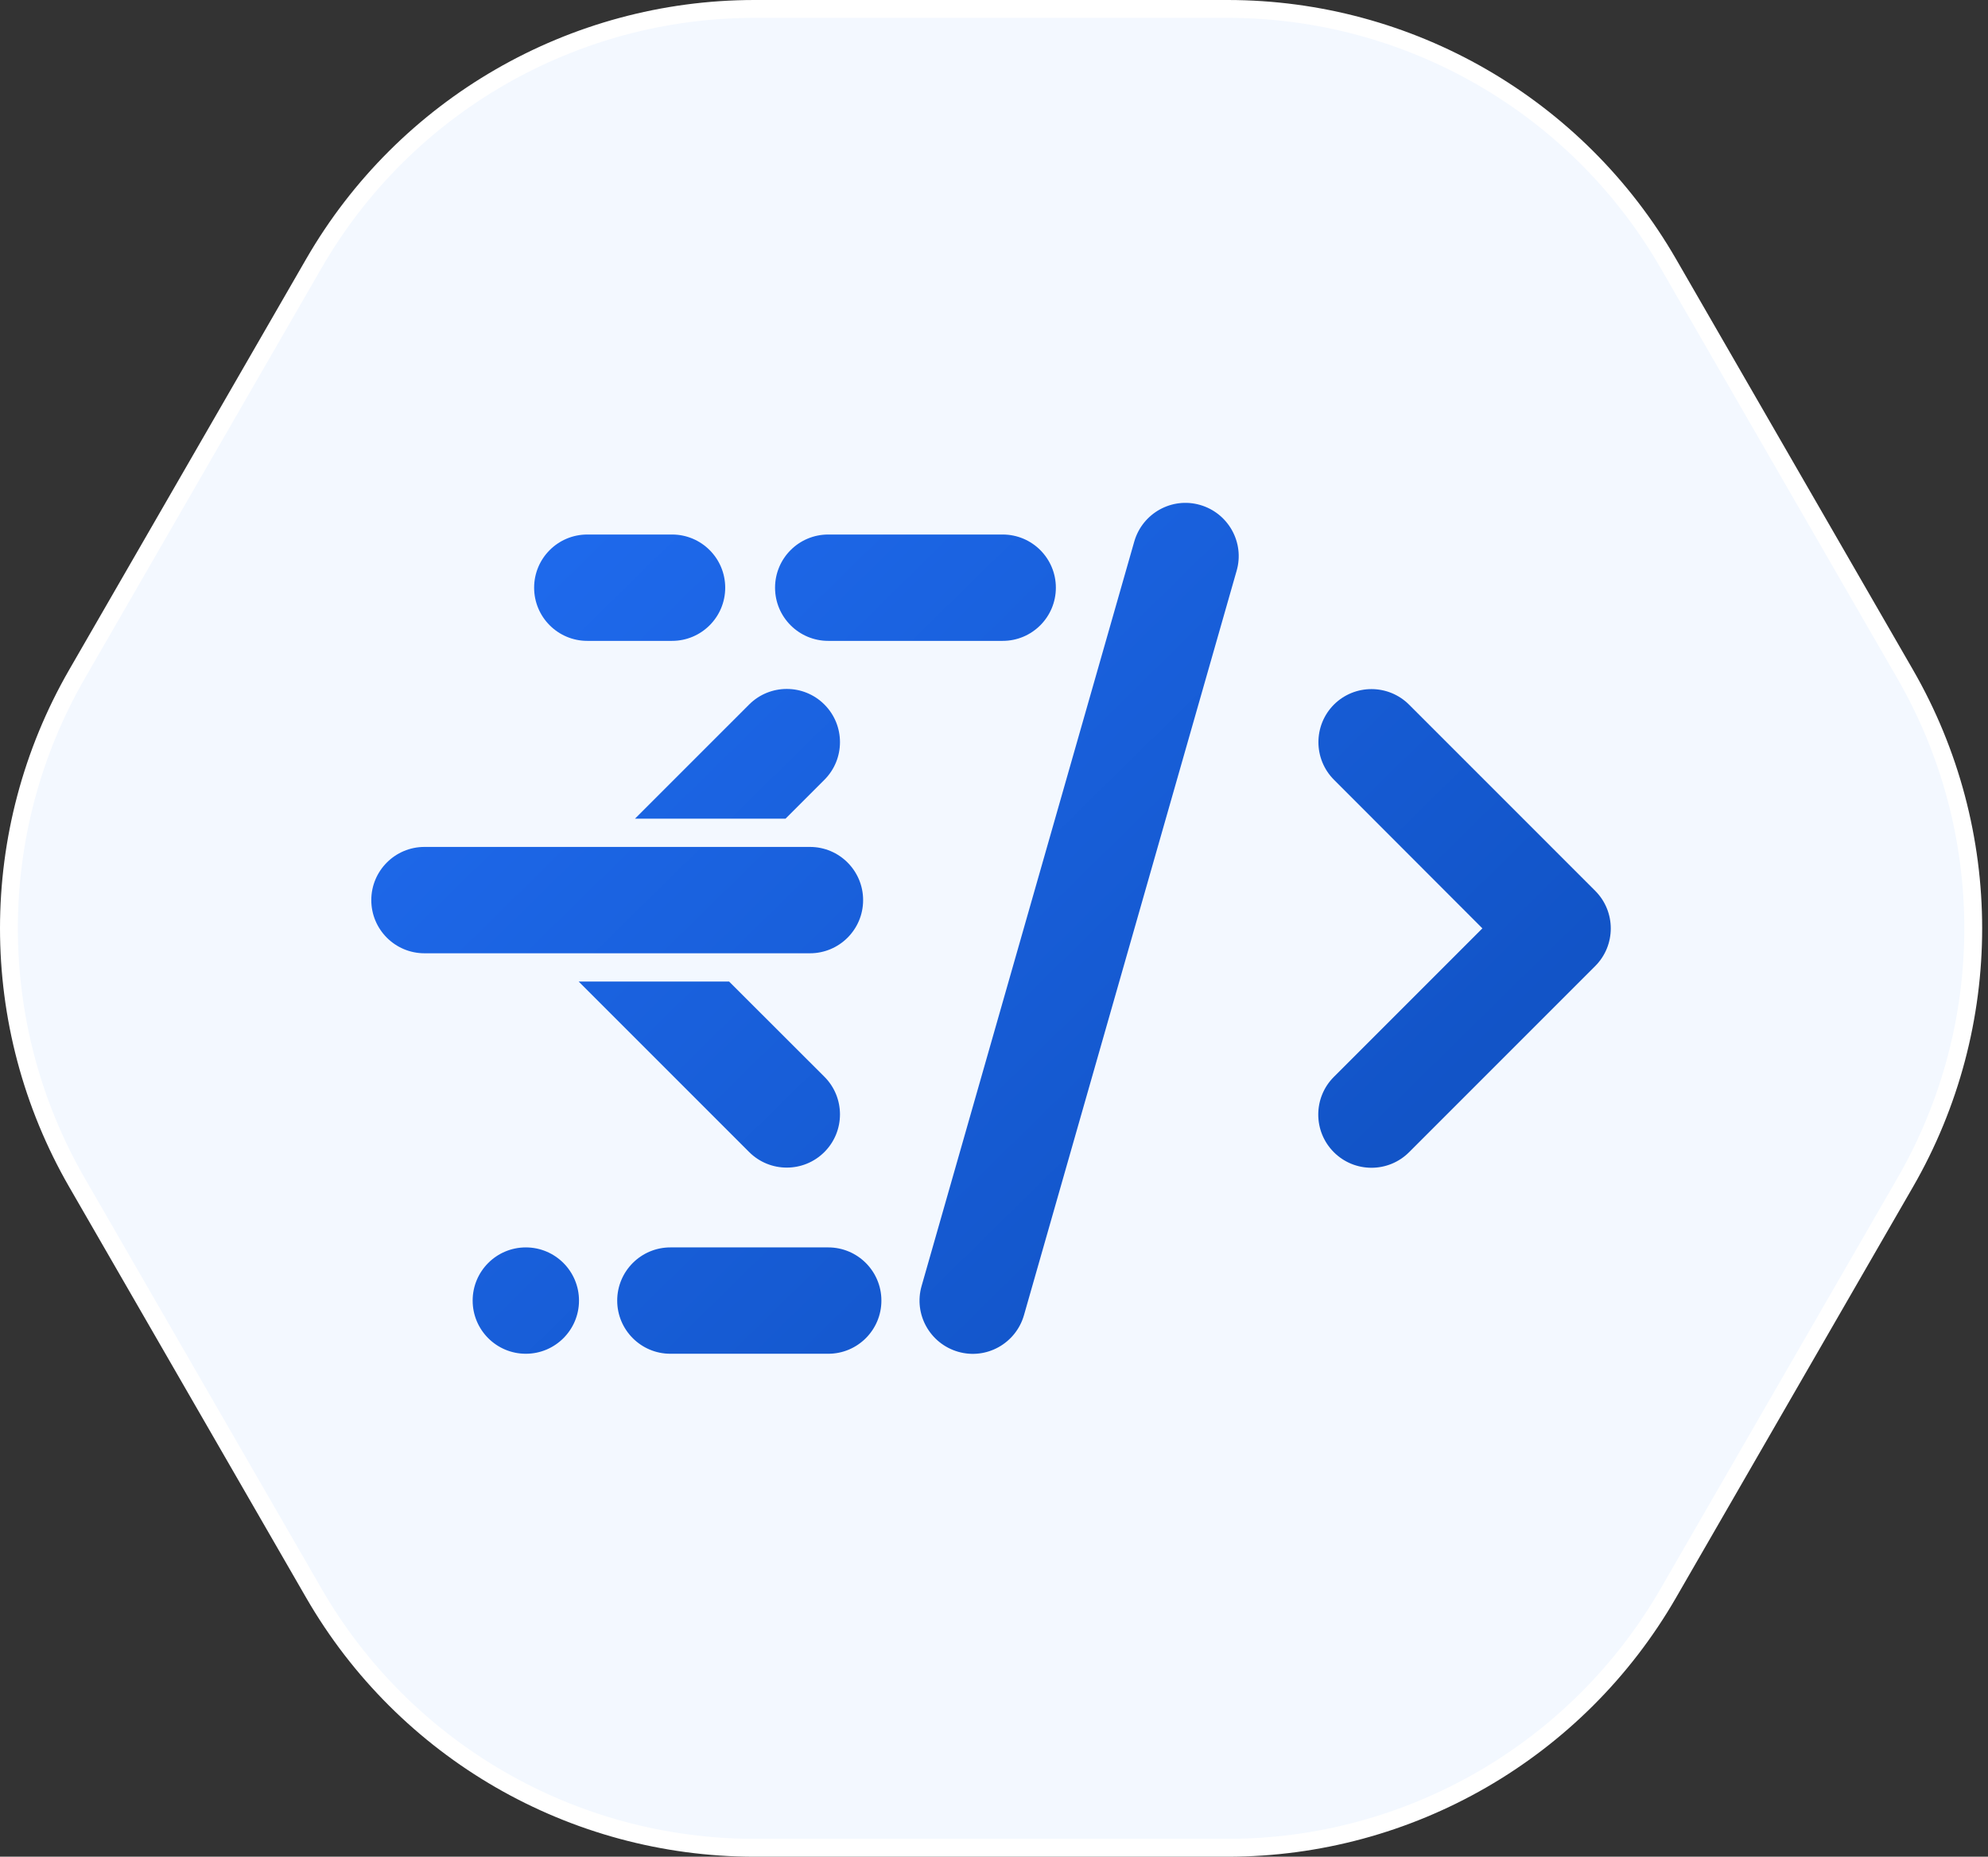
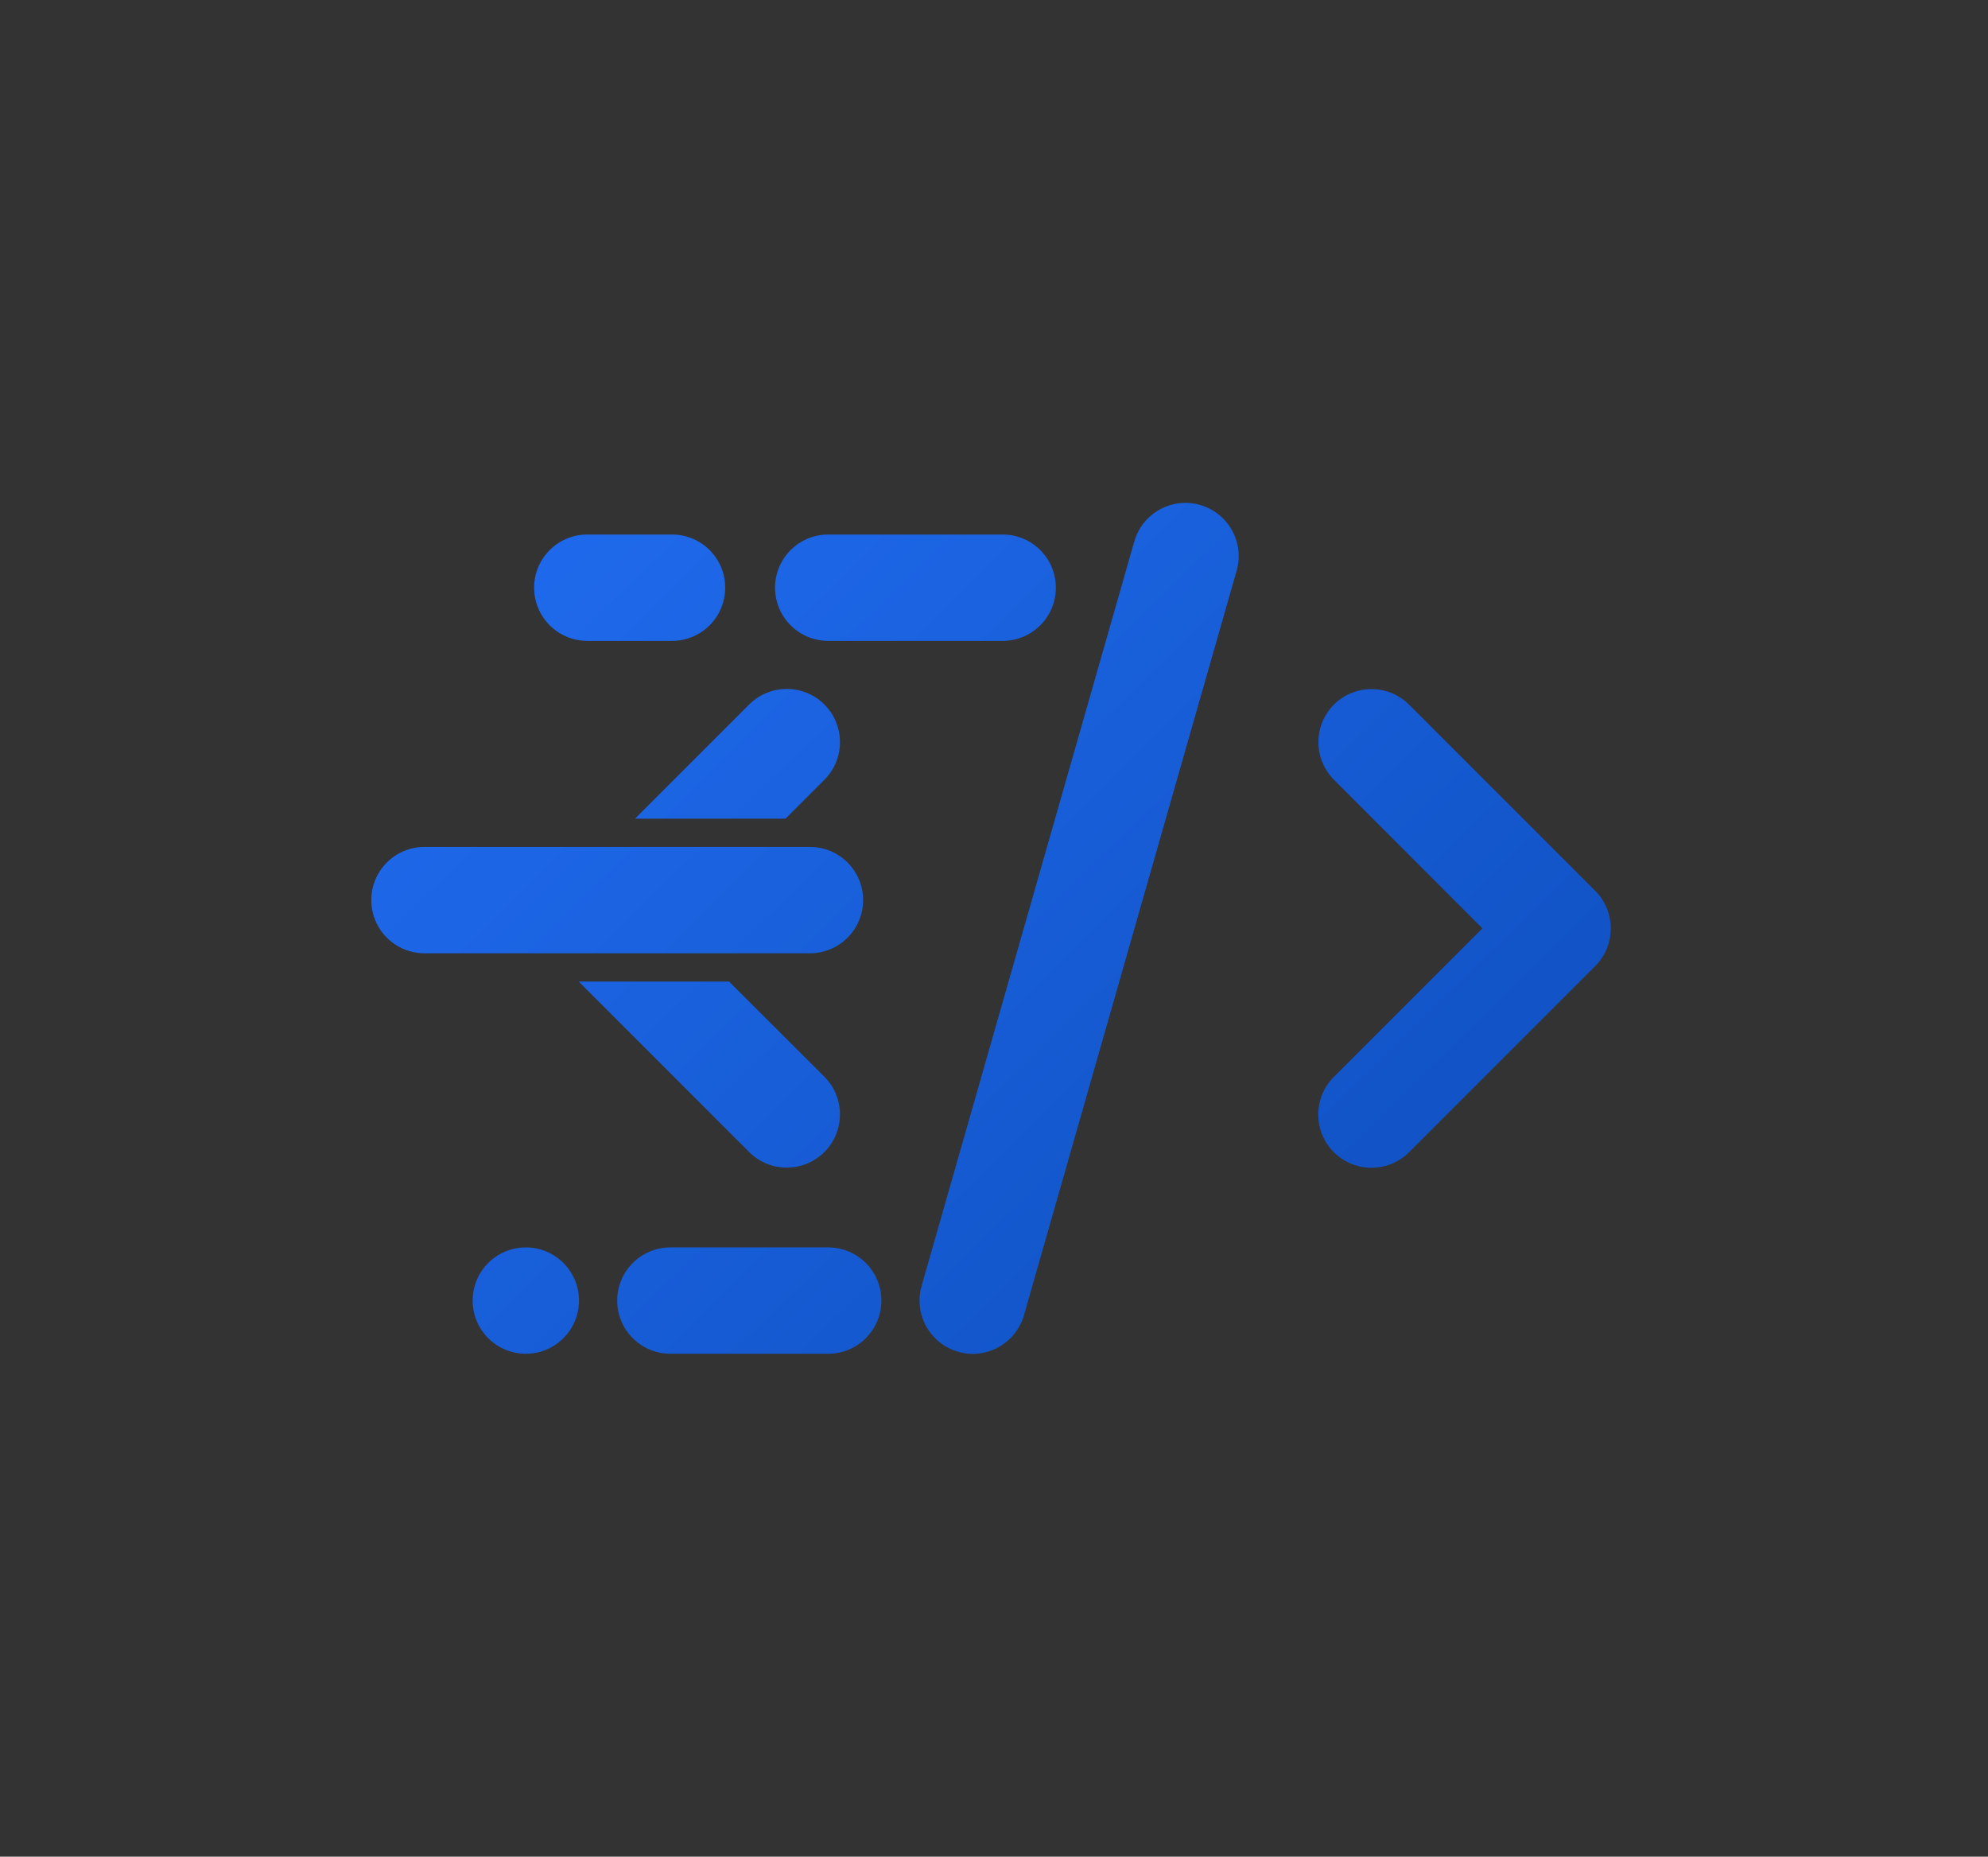
<svg xmlns="http://www.w3.org/2000/svg" width="257" height="240" viewBox="0 0 257 240" fill="none">
  <rect x="0" y="0" width="257" height="240" fill="#333333" stroke="none" />
-   <path d="M158.701 238.846H97.544C91.744 238.846 85.969 238.08 80.379 236.568C74.88 235.081 69.588 232.881 64.651 230.029C59.713 227.178 55.163 223.693 51.127 219.673C47.025 215.587 43.475 210.968 40.576 205.943L9.955 152.866C7.059 147.847 4.838 142.466 3.354 136.875C1.894 131.374 1.154 125.696 1.154 120C1.154 114.303 1.894 108.626 3.354 103.125C4.838 97.533 7.059 92.153 9.955 87.134L40.576 34.057C43.475 29.032 47.025 24.413 51.127 20.326C55.163 16.306 59.713 12.822 64.651 9.97C69.588 7.119 74.88 4.919 80.379 3.432C85.969 1.92 91.744 1.154 97.544 1.154H158.701C164.502 1.154 170.277 1.92 175.867 3.432C181.366 4.919 186.658 7.119 191.595 9.97C196.532 12.822 201.082 16.306 205.118 20.326C209.221 24.413 212.771 29.032 215.67 34.057L246.291 87.134C249.187 92.153 251.408 97.533 252.892 103.125C254.352 108.626 255.092 114.303 255.092 120C255.092 125.696 254.352 131.374 252.892 136.875C251.408 142.466 249.187 147.847 246.291 152.866L215.67 205.943C212.771 210.968 209.221 215.587 205.118 219.673C201.082 223.693 196.532 227.178 191.595 230.029C186.658 232.881 181.366 235.081 175.867 236.568C170.277 238.08 164.502 238.846 158.701 238.846Z" fill="#F3F8FF" />
-   <path d="M97.544 2.308C91.846 2.308 86.172 3.061 80.68 4.546C75.278 6.007 70.079 8.168 65.228 10.97C60.377 13.771 55.907 17.195 51.941 21.144C47.911 25.159 44.423 29.697 41.575 34.633L10.954 87.71C8.109 92.642 5.927 97.928 4.469 103.421C3.035 108.825 2.308 114.403 2.308 120C2.308 125.597 3.035 131.175 4.469 136.579C5.927 142.072 8.109 147.358 10.954 152.29L41.575 205.367C44.423 210.303 47.911 214.841 51.941 218.856C55.907 222.805 60.377 226.229 65.228 229.03C70.079 231.832 75.278 233.993 80.68 235.454C86.171 236.939 91.846 237.692 97.544 237.692H158.701C164.4 237.692 170.074 236.939 175.566 235.454C180.968 233.993 186.167 231.832 191.018 229.03C195.869 226.229 200.339 222.805 204.304 218.856C208.335 214.841 211.822 210.303 214.67 205.367L245.291 152.29C248.137 147.358 250.318 142.072 251.776 136.579C253.211 131.175 253.938 125.597 253.938 120C253.938 114.403 253.211 108.825 251.776 103.421C250.318 97.928 248.137 92.642 245.291 87.71L214.67 34.633C211.822 29.697 208.335 25.159 204.304 21.144C200.339 17.195 195.869 13.771 191.018 10.97C186.167 8.168 180.968 6.007 175.566 4.546C170.074 3.061 164.4 2.308 158.701 2.308H97.544ZM97.544 0H158.701C182.618 0 204.717 12.764 216.669 33.48L247.29 86.557C259.231 107.254 259.231 132.746 247.29 153.443L216.669 206.52C204.717 227.236 182.618 240 158.701 240H97.544C73.627 240 51.528 227.236 39.577 206.52L8.955 153.443C-2.985 132.746 -2.985 107.254 8.955 86.557L39.577 33.48C51.528 12.764 73.627 0 97.544 0Z" fill="white" />
  <path fill-rule="evenodd" clip-rule="evenodd" d="M146.635 69.995C147.688 66.343 151.49 64.217 155.141 65.269C158.793 66.322 160.919 70.124 159.867 73.775L132.373 170.005C131.32 173.657 127.518 175.783 123.867 174.731C120.215 173.678 118.089 169.876 119.141 166.225L146.635 69.995ZM172.454 100.797C169.773 98.116 169.769 93.763 172.443 91.078C175.129 88.403 179.481 88.407 182.163 91.088L206.22 115.146C208.905 117.831 208.905 122.191 206.22 124.876L182.163 148.933C179.478 151.618 175.118 151.618 172.433 148.933C169.748 146.248 169.748 141.888 172.433 139.203L191.636 120L172.454 100.797ZM96.845 91.067C99.53 88.382 103.89 88.382 106.575 91.067C109.26 93.752 109.26 98.112 106.575 100.797L101.549 105.823H82.088L96.845 91.067ZM74.807 126.874L96.845 148.912C99.53 151.597 103.89 151.597 106.575 148.912C109.26 146.227 109.26 141.866 106.575 139.181L94.254 126.874H74.807ZM75.924 82.84C72.128 82.84 69.05 79.763 69.05 75.966C69.05 72.17 72.128 69.093 75.924 69.093H86.879C90.675 69.093 93.752 72.17 93.752 75.966C93.752 79.763 90.675 82.84 86.879 82.84H75.924ZM100.196 75.966C100.196 79.763 103.273 82.84 107.07 82.84H129.623C133.42 82.84 136.497 79.763 136.497 75.966C136.497 72.17 133.42 69.093 129.623 69.093H107.07C103.273 69.093 100.196 72.17 100.196 75.966ZM79.79 168.115C79.79 171.911 82.868 174.988 86.664 174.988H107.07C110.866 174.988 113.943 171.911 113.943 168.115C113.943 164.319 110.866 161.241 107.07 161.241H86.664C82.868 161.241 79.79 164.319 79.79 168.115ZM61.103 168.115C61.103 171.911 64.18 174.988 67.976 174.988C71.772 174.988 74.85 171.911 74.85 168.115C74.85 164.319 71.772 161.241 67.976 161.241C64.18 161.241 61.103 164.319 61.103 168.115ZM48 116.349C48 120.145 51.077 123.222 54.874 123.222H104.707C108.503 123.222 111.58 120.145 111.58 116.349C111.58 112.552 108.503 109.475 104.707 109.475H54.873C51.077 109.475 48 112.552 48 116.349Z" fill="url(#paint0_linear_200_271)" />
  <defs>
    <linearGradient id="paint0_linear_200_271" x1="70" y1="65" x2="178" y2="175" gradientUnits="userSpaceOnUse">
      <stop stop-color="#1F6AED" />
      <stop offset="1" stop-color="#1051C2" />
    </linearGradient>
  </defs>
</svg>